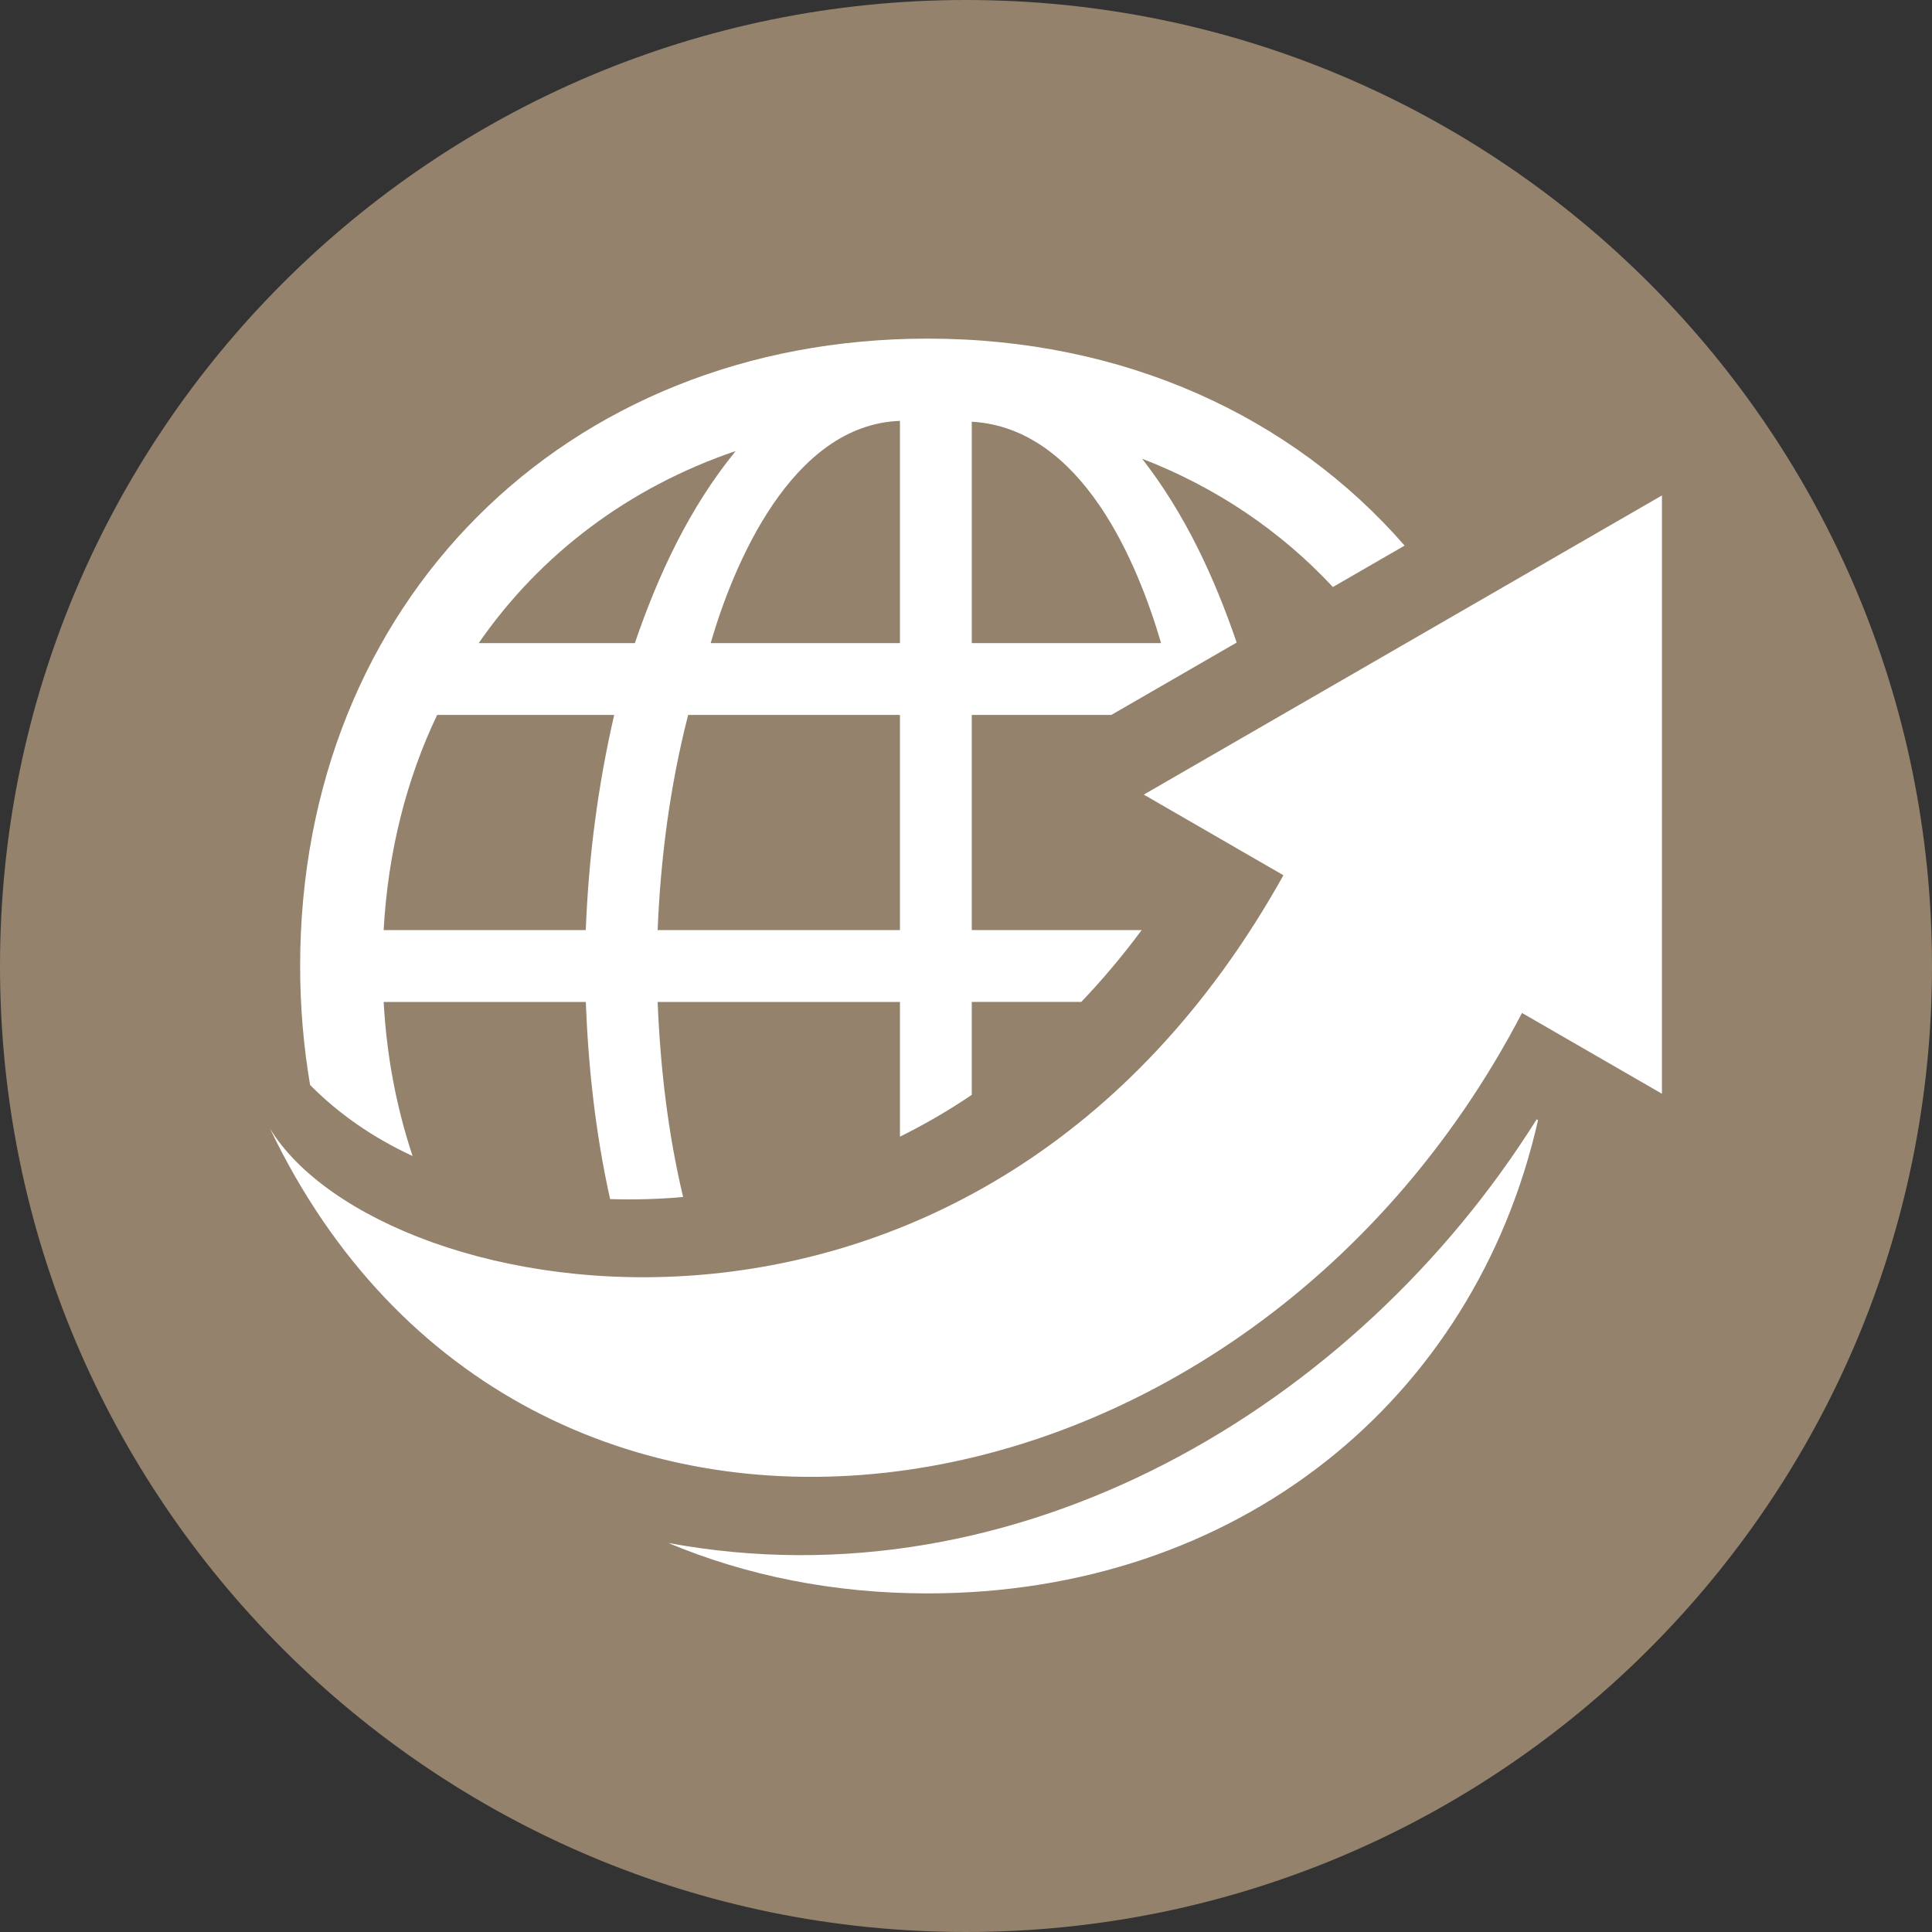
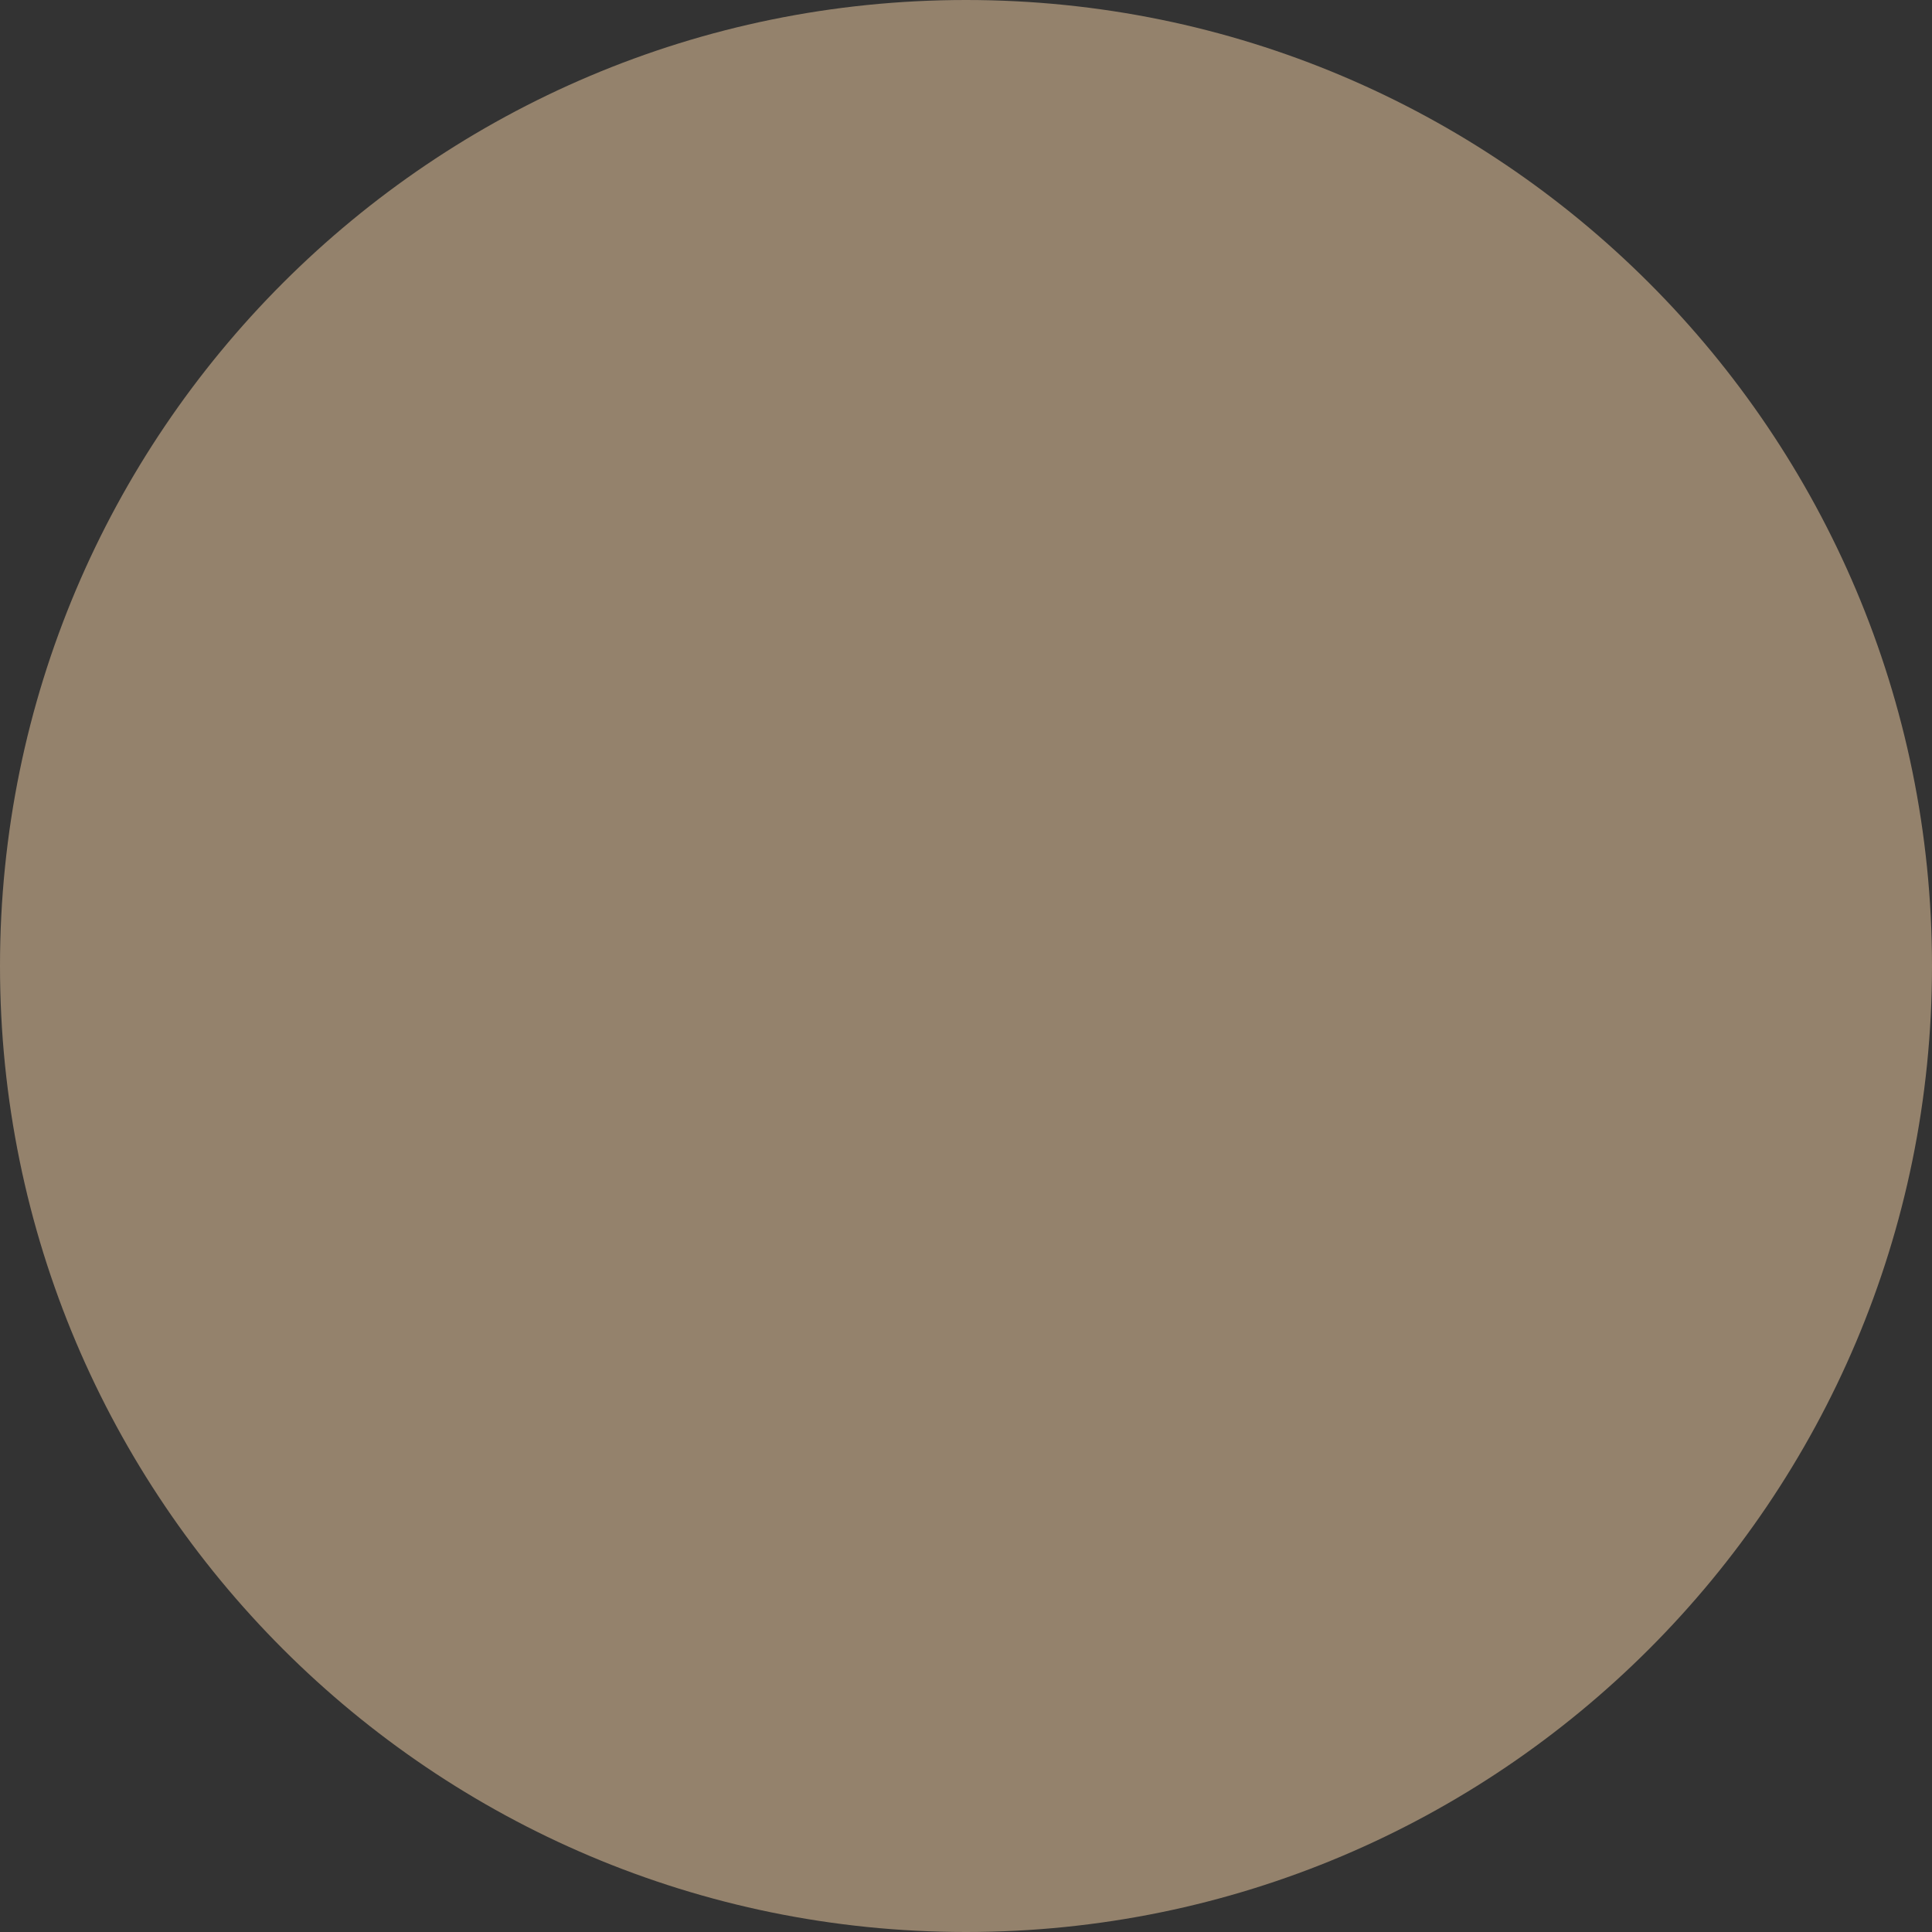
<svg xmlns="http://www.w3.org/2000/svg" id="b" width="150.716" height="150.716" viewBox="0 0 150.716 150.716">
  <rect x="0" y="0" width="150.716" height="150.716" fill="#333333" stroke="none" />
  <g id="c">
-     <path d="M150.716,75.358c0,41.619-33.739,75.358-75.357,75.358S0,116.977,0,75.358,33.74,0,75.359,0s75.357,33.74,75.357,75.358Z" fill="#94826c" fill-rule="evenodd" stroke-width="0" />
-     <path d="M72.357,26.415c15.353,0,28.446,6.073,37.217,16.147l-5.595,3.232c-4.057-4.36-9.093-7.774-14.88-10.008,3.338,4.288,5.628,9.227,7.374,14.34l-9.782,5.648h-10.883v16.783h13.254c-1.47,1.98-3.041,3.853-4.714,5.604h-8.54v7.248c-1.789,1.212-3.659,2.301-5.602,3.261v-10.509h-18.903c.21,5.138.797,10.21,1.987,15.218-1.87.166-3.779.222-5.696.161-1.127-5.069-1.696-10.196-1.896-15.379h-15.769c.234,4.254,1.008,8.278,2.257,12.018-3.125-1.439-5.813-3.333-7.995-5.538-.509-2.984-.777-6.083-.777-9.281,0-28.302,20.639-48.944,48.942-48.944h0ZM129.649,38.65l-40.422,23.338,10.893,6.291c-23.714,42.539-70.404,33.928-79.05,19.777,19.688,41.164,75.531,33.423,97.663-9.034l10.914,6.3.003-46.673h0ZM119.982,87.385c-4.969,21.933-23.514,36.917-47.625,36.917-7.332,0-14.148-1.389-20.226-3.935,27.223,5.044,53.627-10.536,67.744-33.045l.106.063h0ZM75.809,32.898c8.649.495,12.961,11.112,14.769,17.271h-14.769v-17.271h0ZM29.929,72.557c.338-6.126,1.787-11.779,4.171-16.783h13.813c-1.275,5.539-1.997,11.101-2.216,16.783h-15.769ZM37.342,50.169c4.808-6.94,11.709-12.151,20.049-14.983-3.61,4.426-6.031,9.614-7.865,14.983h-12.184ZM70.206,32.833v17.336h-14.766c1.743-6.019,6.27-17.033,14.766-17.336h0ZM70.206,72.557h-18.903c.234-5.682.966-11.271,2.379-16.783h16.524v16.783h0Z" fill="#fff" fill-rule="evenodd" stroke-width="0" />
+     <path d="M150.716,75.358c0,41.619-33.739,75.358-75.357,75.358S0,116.977,0,75.358,33.74,0,75.359,0s75.357,33.74,75.357,75.358" fill="#94826c" fill-rule="evenodd" stroke-width="0" />
  </g>
</svg>